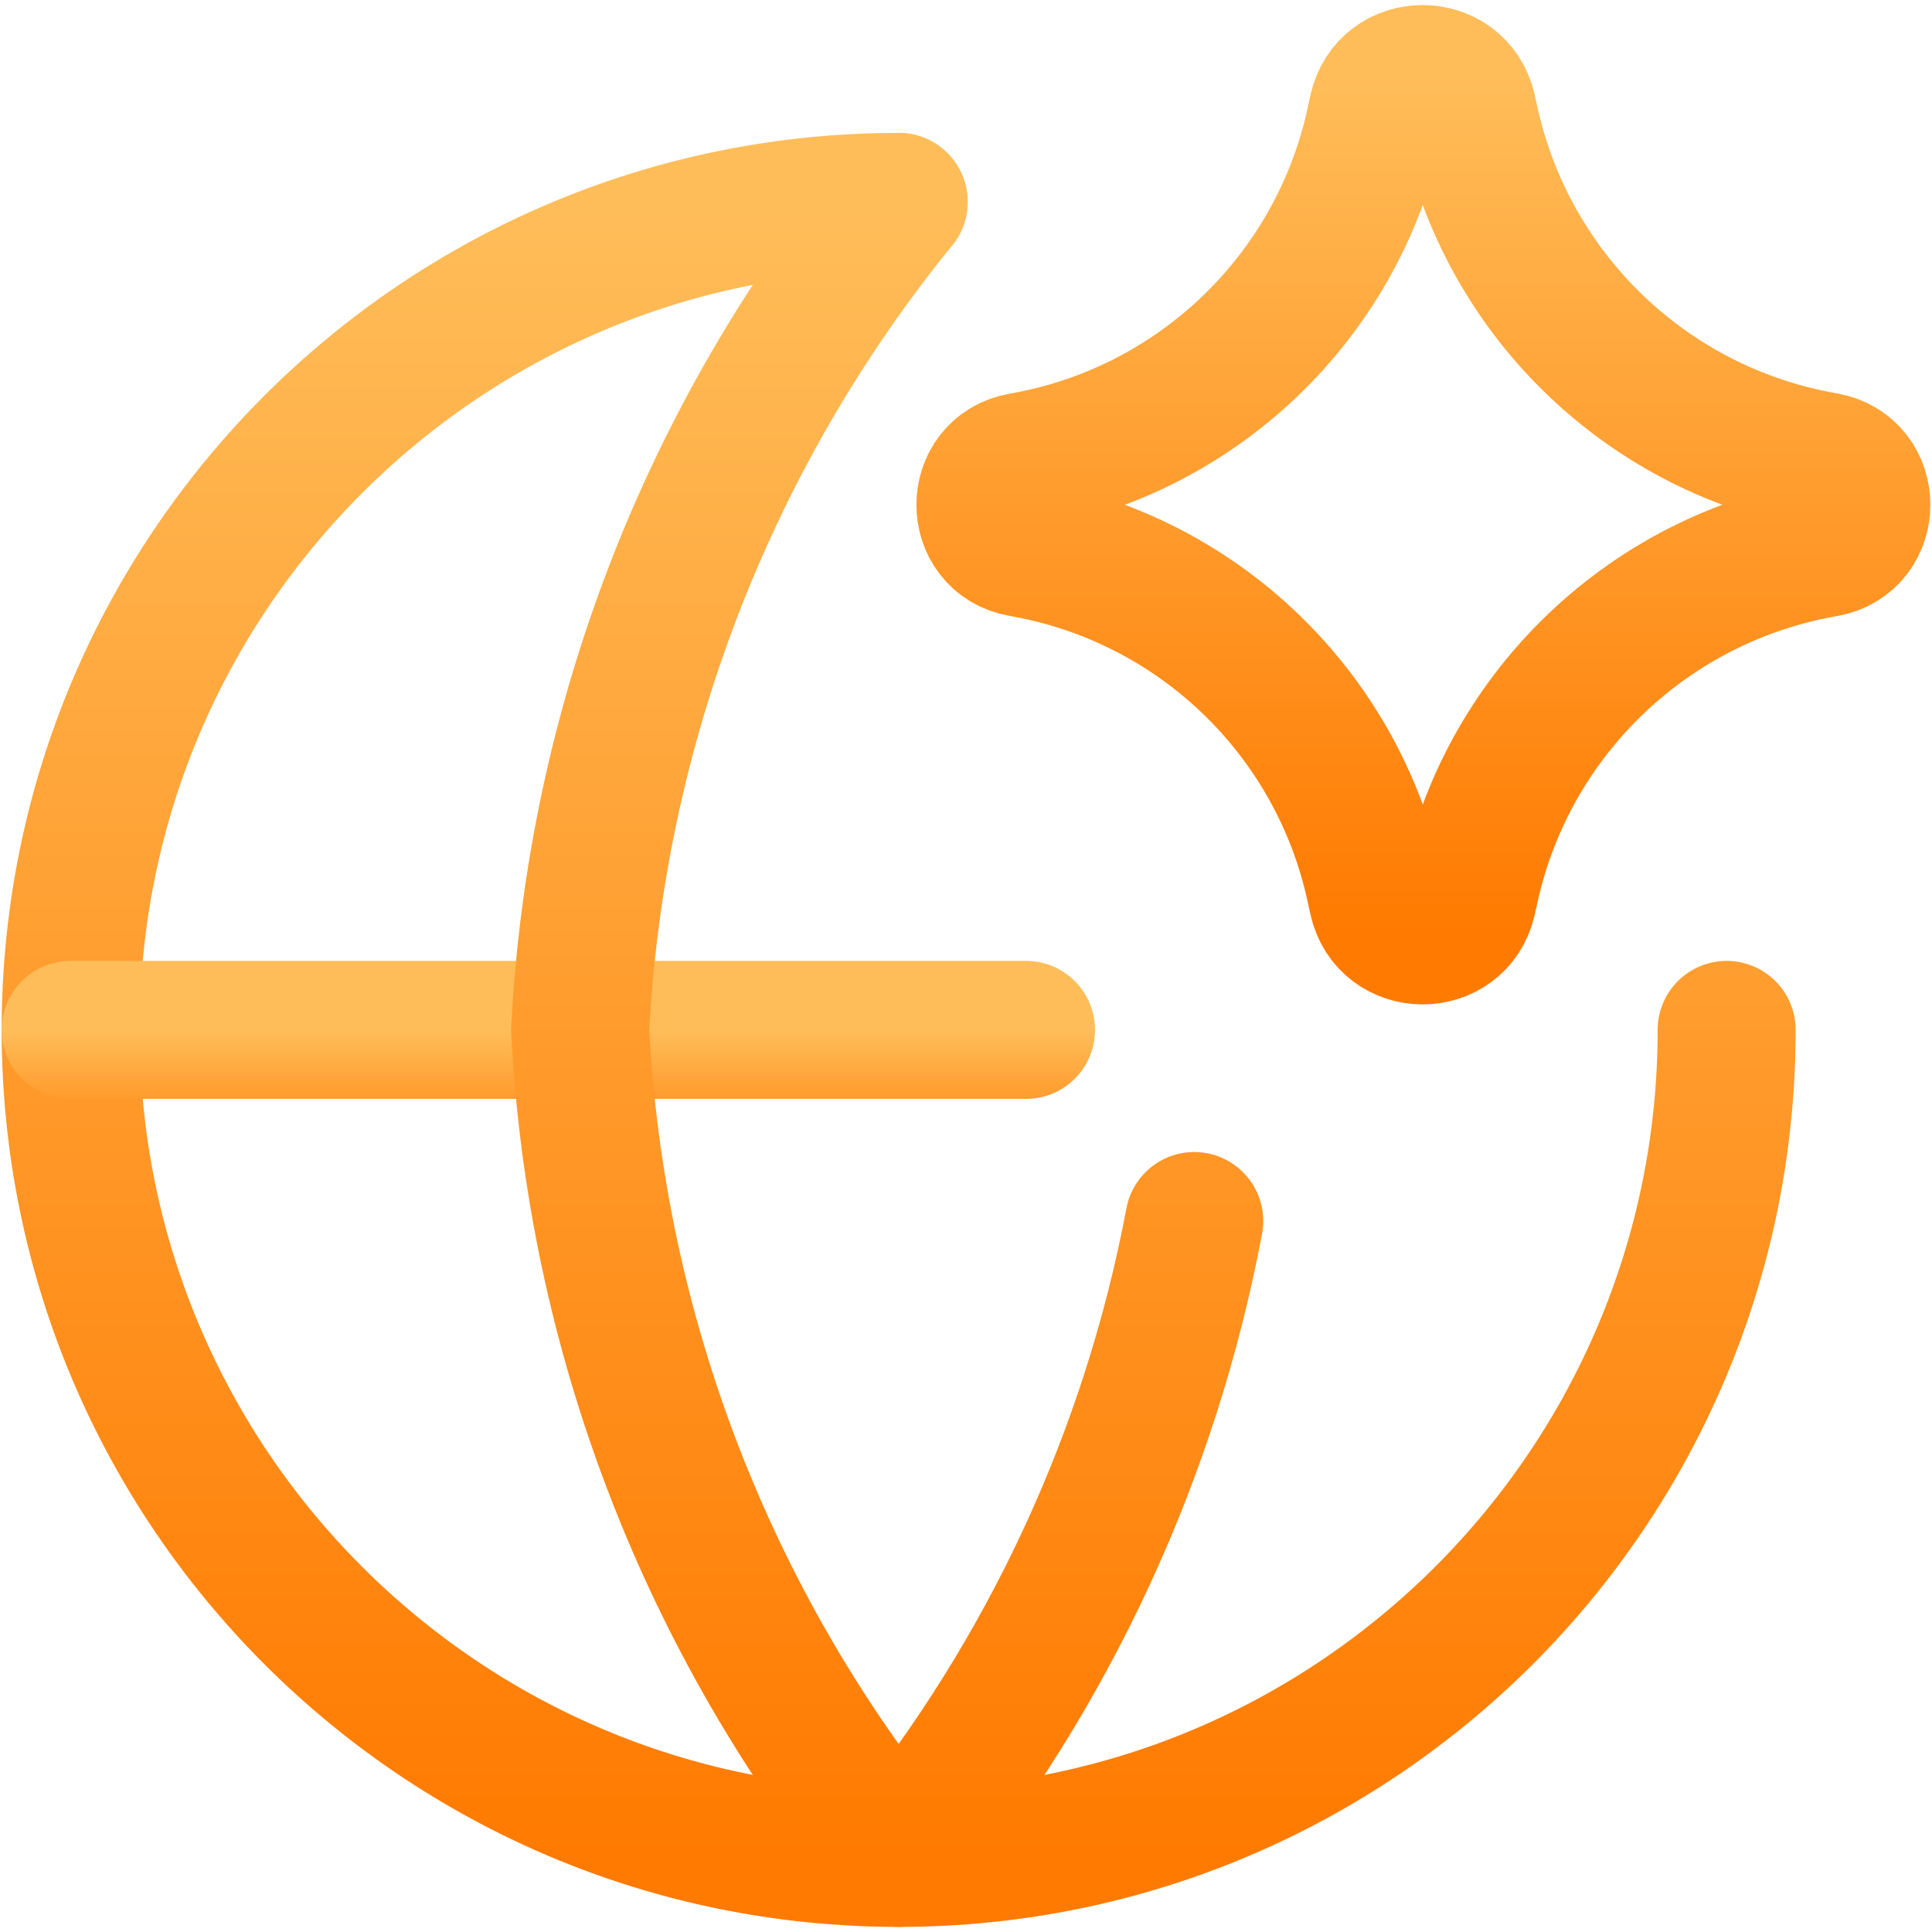
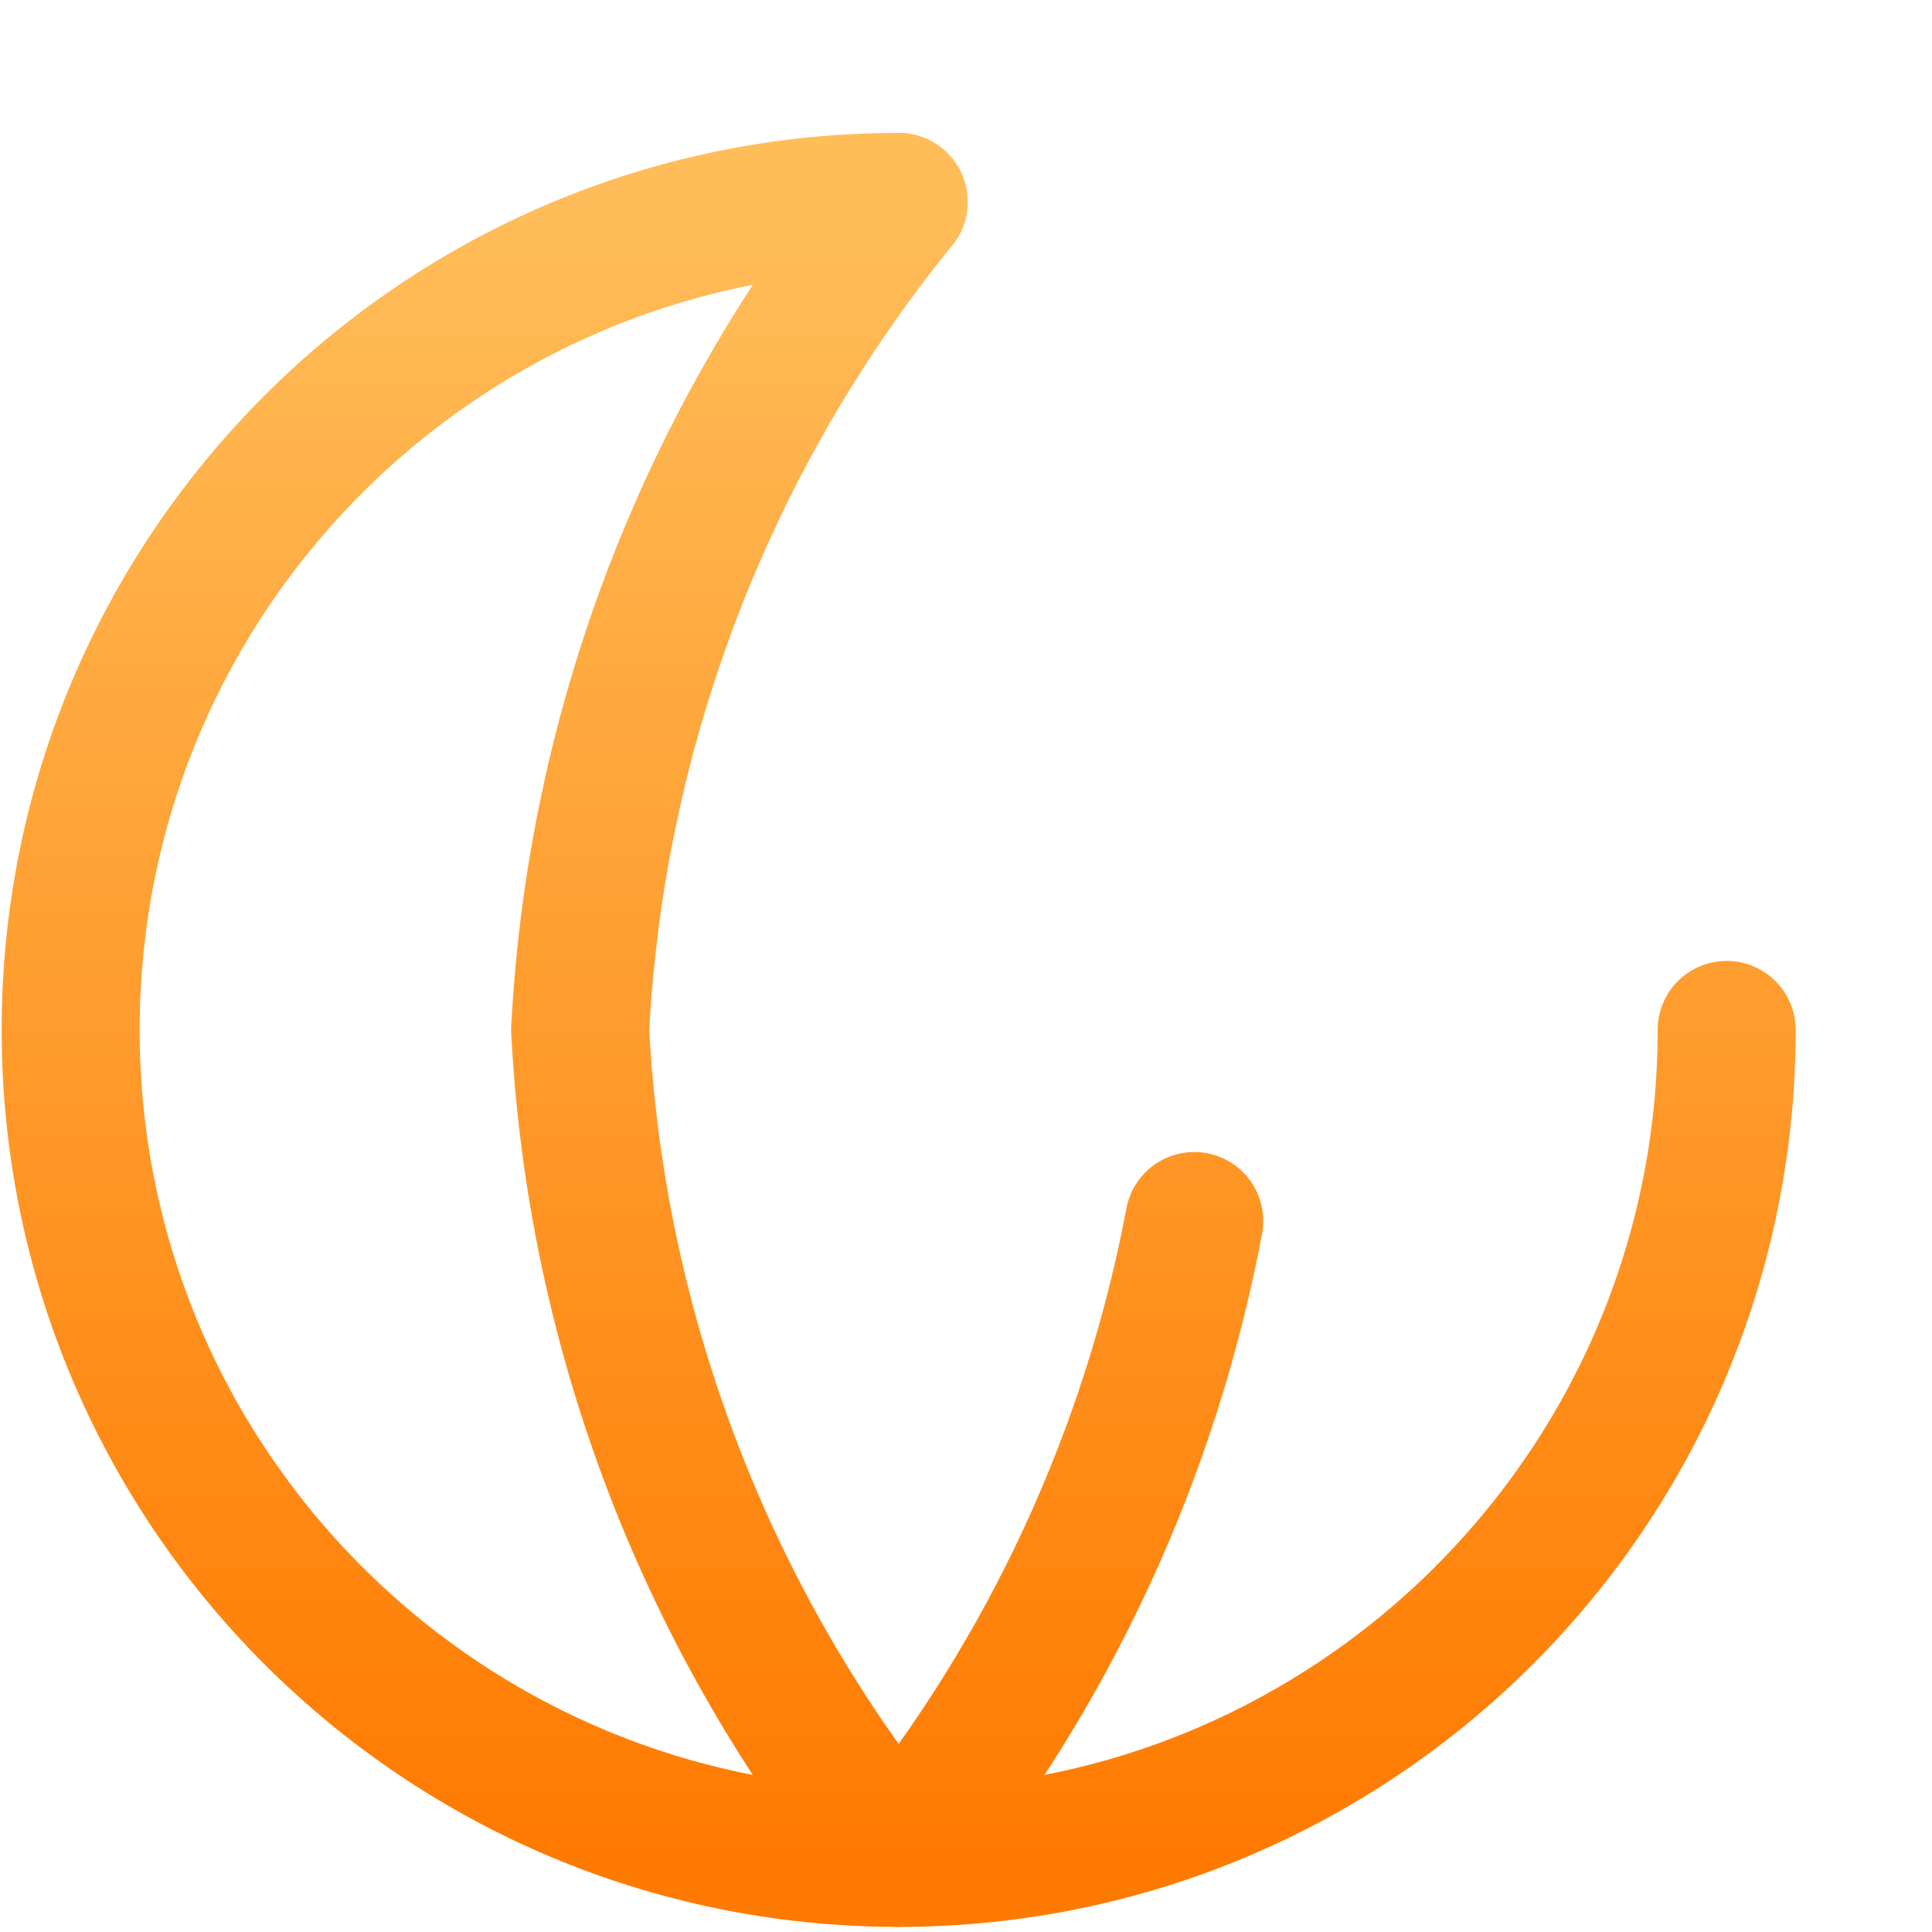
<svg xmlns="http://www.w3.org/2000/svg" width="14" height="14" viewBox="0 0 14 14" fill="none">
  <g clip-path="url(#clip0_55_20)">
    <path d="M12.512 7.463C12.512 10.777 9.825 13.463 6.512 13.463C3.198 13.463 0.512 10.777 0.512 7.463C0.512 4.15 3.198 1.463 6.512 1.463" stroke="url(#paint0_linear_55_20)" stroke-linecap="round" stroke-linejoin="round" />
-     <path d="M0.512 7.463H7.435" stroke="url(#paint1_linear_55_20)" stroke-linecap="round" stroke-linejoin="round" />
    <path d="M6.512 1.463C5.126 3.168 4.317 5.269 4.204 7.463C4.317 9.658 5.126 11.759 6.512 13.463C7.603 12.121 8.336 10.534 8.654 8.848" stroke="url(#paint2_linear_55_20)" stroke-linecap="round" stroke-linejoin="round" />
-     <path d="M7.404 3.971C7.053 3.91 7.053 3.406 7.404 3.345C8.676 3.124 9.687 2.155 9.963 0.895L9.984 0.798C10.06 0.451 10.554 0.449 10.633 0.795L10.658 0.908C10.944 2.162 11.956 3.123 13.224 3.343C13.576 3.404 13.576 3.911 13.224 3.972C11.956 4.193 10.944 5.153 10.658 6.408L10.633 6.52C10.554 6.866 10.06 6.864 9.984 6.517L9.963 6.421C9.687 5.16 8.676 4.192 7.404 3.971Z" stroke="url(#paint3_linear_55_20)" stroke-linecap="round" stroke-linejoin="round" />
  </g>
  <defs>
    <linearGradient id="paint0_linear_55_20" x1="6.512" y1="1.463" x2="6.512" y2="13.463" gradientUnits="userSpaceOnUse">
      <stop stop-color="#FFBD59" />
      <stop offset="1" stop-color="#FF7A00" />
    </linearGradient>
    <linearGradient id="paint1_linear_55_20" x1="3.973" y1="7.463" x2="3.973" y2="8.463" gradientUnits="userSpaceOnUse">
      <stop stop-color="#FFBD59" />
      <stop offset="1" stop-color="#FF7A00" />
    </linearGradient>
    <linearGradient id="paint2_linear_55_20" x1="6.429" y1="1.463" x2="6.429" y2="13.463" gradientUnits="userSpaceOnUse">
      <stop stop-color="#FFBD59" />
      <stop offset="1" stop-color="#FF7A00" />
    </linearGradient>
    <linearGradient id="paint3_linear_55_20" x1="10.315" y1="0.537" x2="10.315" y2="6.779" gradientUnits="userSpaceOnUse">
      <stop stop-color="#FFBD59" />
      <stop offset="1" stop-color="#FF7A00" />
    </linearGradient>
    <clipPath id="clip0_55_20">
      <rect width="14" height="14" fill="white" />
    </clipPath>
  </defs>
</svg>